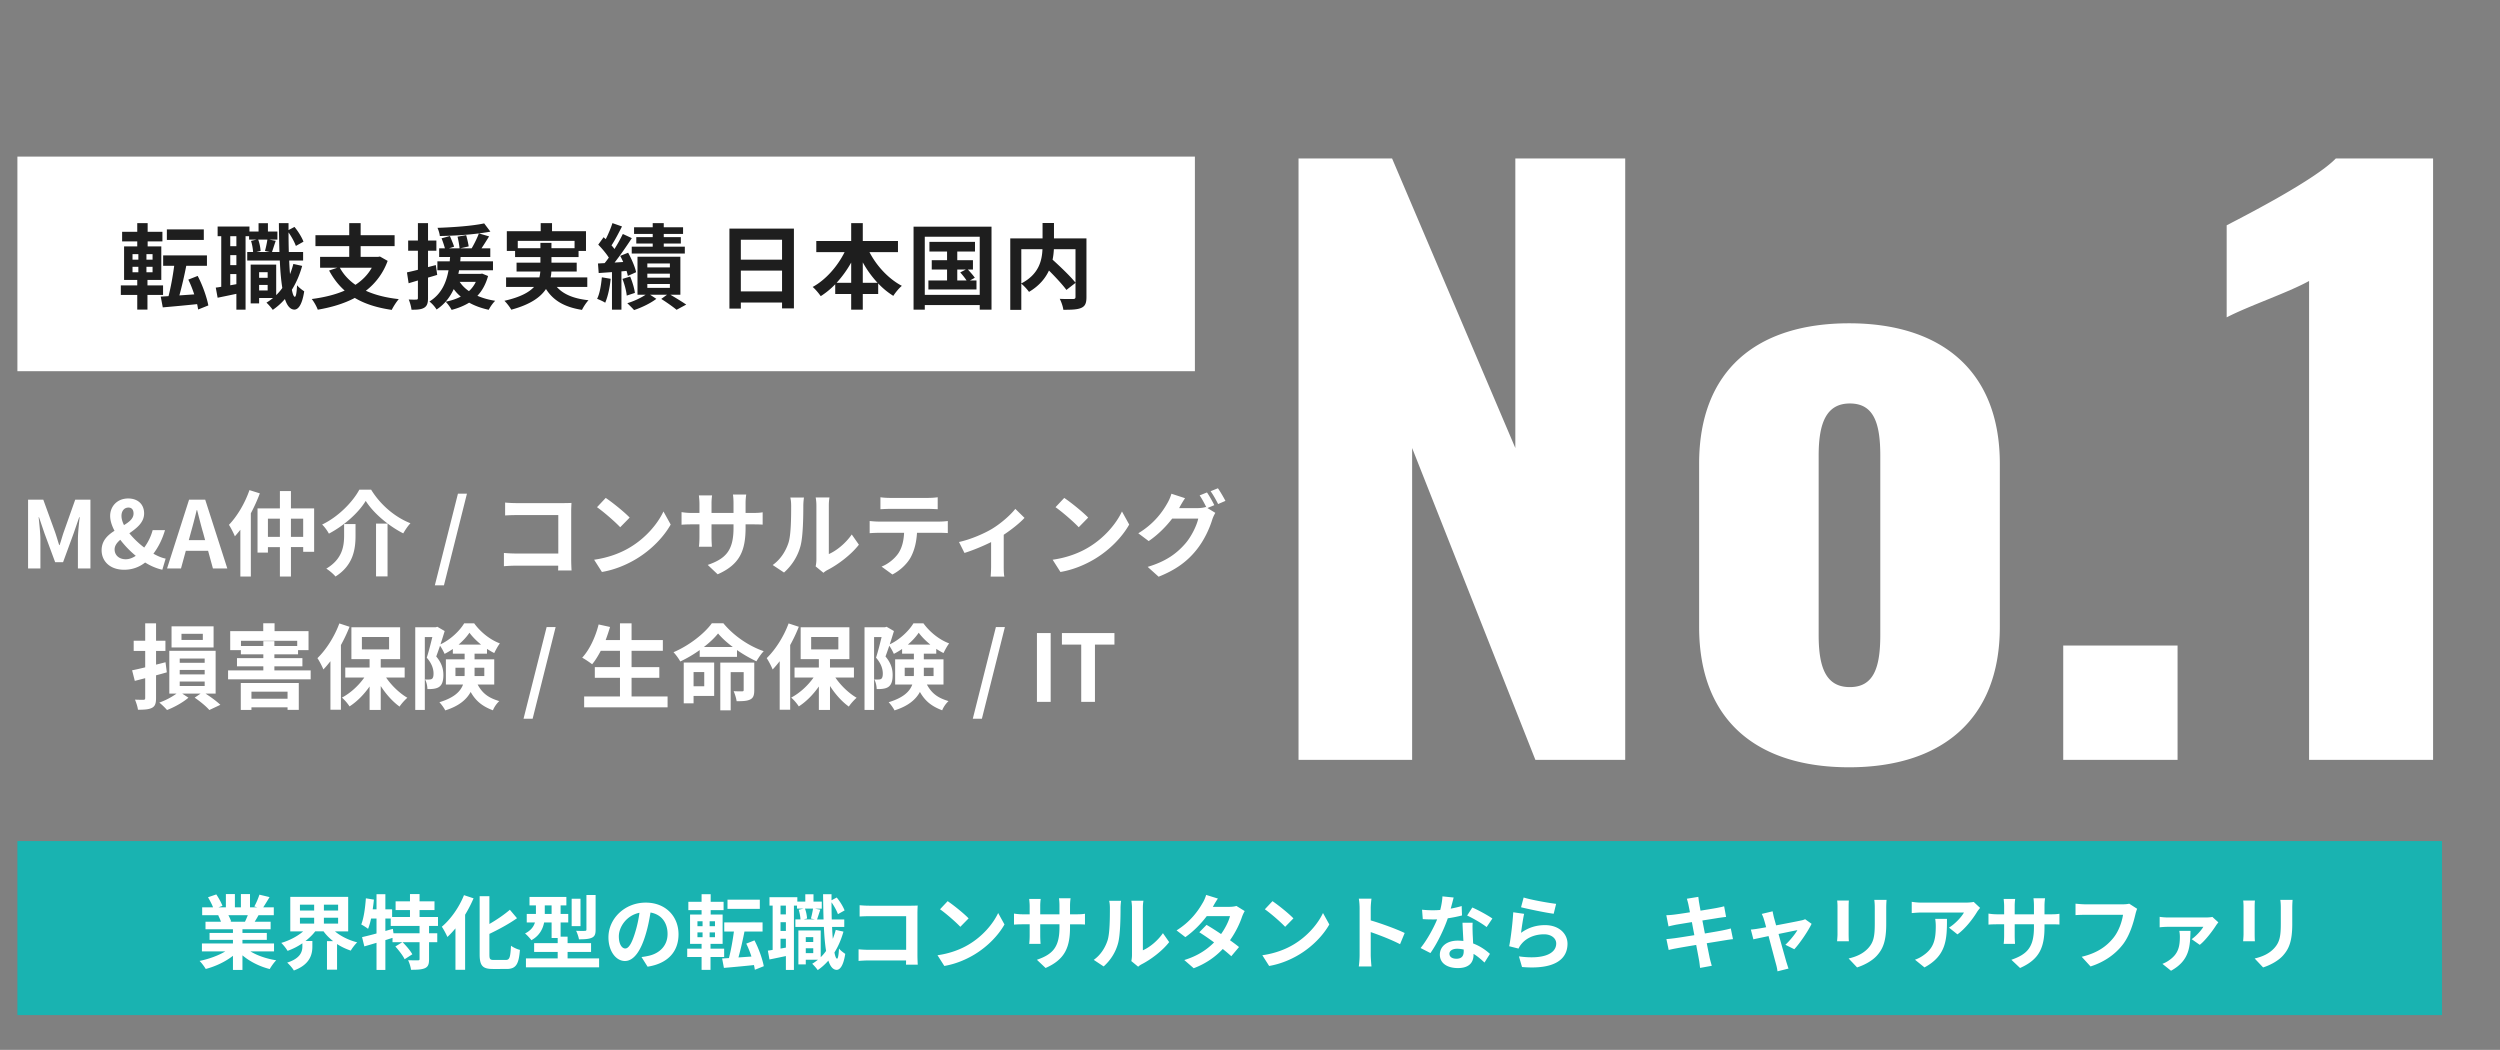
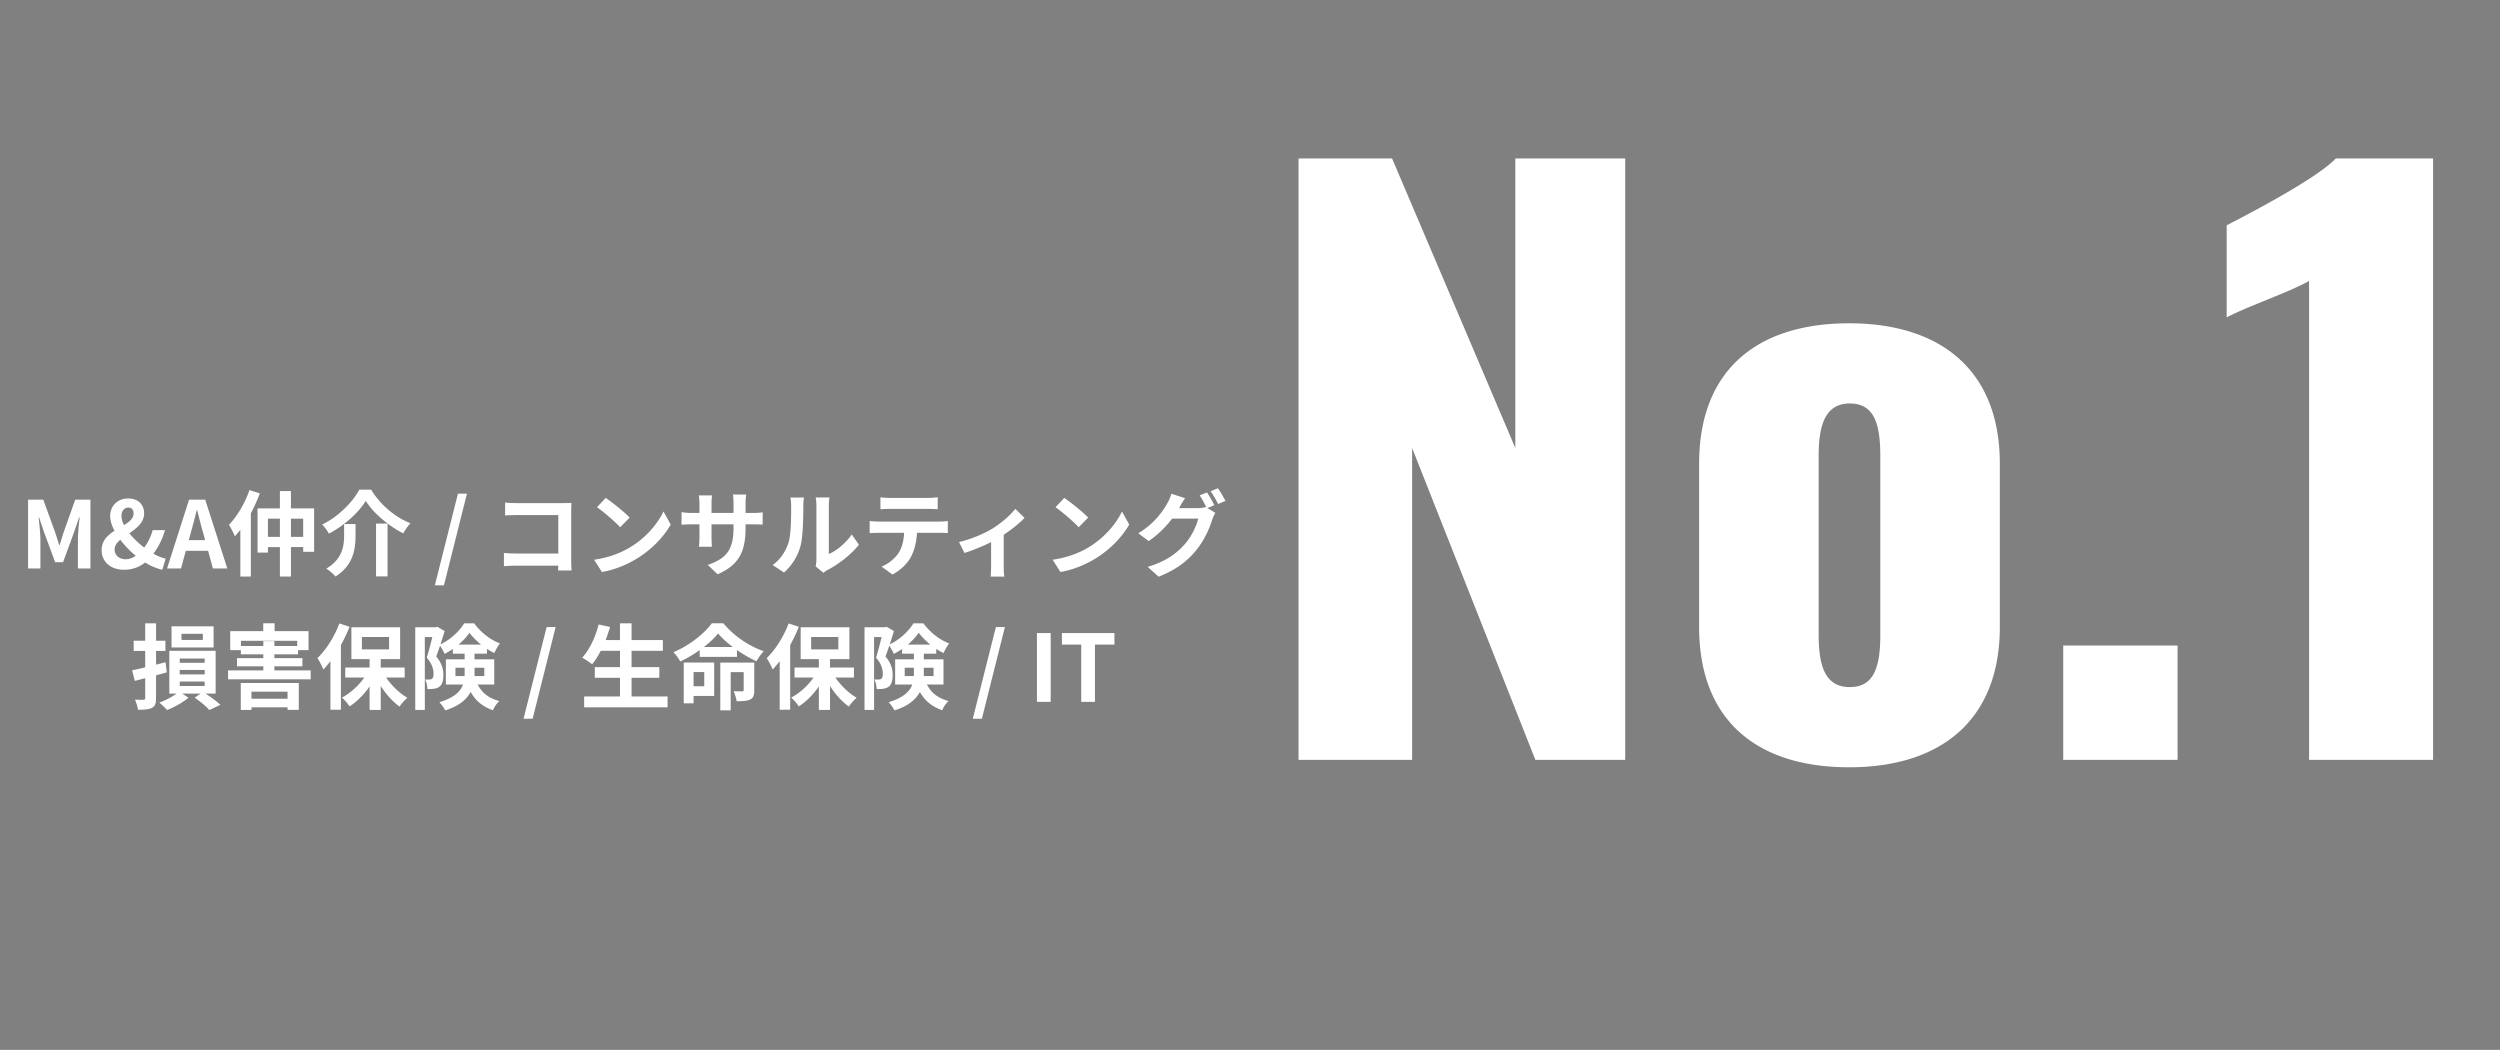
<svg xmlns="http://www.w3.org/2000/svg" width="431" height="181" viewBox="0 0 431 181" fill="none">
  <rect x="0" y="0" width="431" height="181" fill="#808080" stroke="none" />
  <path d="M398.087 131V48.44c-3.712 2.048-10.24 4.224-14.208 6.272V38.84c3.712-1.92 15.36-7.936 18.816-11.52h16.768V131h-21.376zm-42.386 0v-19.712h19.712V131h-19.712zm-36.915 1.28c-15.872 0-25.856-8.064-25.856-24.192v-28.16c0-16.128 9.984-24.192 25.856-24.192 15.744 0 25.984 8.064 25.984 24.192v28.16c0 16.128-10.24 24.192-25.984 24.192zm.128-13.824c4.096 0 5.248-3.328 5.248-8.96V78.52c0-5.632-1.152-8.96-5.248-8.96s-5.376 3.456-5.376 8.96v30.976c0 5.632 1.28 8.96 5.376 8.96zM223.867 131V27.32h16.128l21.248 49.92V27.32h18.944V131h-15.488l-21.248-53.76V131h-19.584zm-37.465-10v-9.872h-3.328v-1.984h9.056v1.984h-3.36V121h-2.368zm-7.634 0v-11.856h2.369V121h-2.369zm-11.06 2.912l3.984-15.808h1.552l-3.968 15.808h-1.568zm-11.737-7.36h1.568c.016-.144.016-.288.016-.432v-1.008h-1.584v1.44zm4.976-1.44h-1.68v1.44h1.68v-1.44zm-4.432-3.984h3.872c-.784-.64-1.504-1.36-2-2.048-.448.672-1.104 1.392-1.872 2.048zm6.144 6.88h-2.864c.944 1.76 2.144 2.368 3.728 2.864-.432.4-.88 1.024-1.088 1.584-1.6-.608-2.864-1.424-3.84-3.168-.688 1.28-1.984 2.432-4.384 3.184-.176-.384-.704-1.104-1.008-1.408 2.576-.784 3.648-1.872 4.08-3.056h-2.96v-4.336h3.232v-.976h-2.032v-.816c-.464.32-.944.608-1.424.848a8.86 8.86 0 0 0-.784-1.408 57.985 57.985 0 0 1-.656 1.856c1.024 1.216 1.232 2.272 1.232 3.2 0 1.008-.208 1.68-.736 2.048-.256.176-.576.272-.928.32a5.789 5.789 0 0 1-1.088.048c0-.464-.144-1.2-.416-1.664.304.032.544.032.736.016.176 0 .352-.032.464-.112.192-.144.272-.448.272-.912 0-.72-.24-1.68-1.168-2.736.336-1.024.688-2.448.96-3.552h-1.296v12.56h-1.648v-14.256h3.536l.272-.08 1.264.736a88.016 88.016 0 0 1-.72 2.288c1.696-.784 3.296-2.304 4.08-3.616h1.728c1.104 1.52 2.768 2.848 4.432 3.456-.352.448-.72 1.152-.976 1.664-.4-.192-.832-.448-1.248-.72v.832h-2.144v.976h3.392v4.336zm-26.704-10.528l1.76.576a26.753 26.753 0 0 1-1.488 3.152v11.152h-1.808v-8.368c-.4.512-.8.992-1.216 1.424-.176-.464-.704-1.488-1.024-1.952 1.488-1.44 2.944-3.712 3.776-5.984zm3.888 2.336v2.144h4.688v-2.144h-4.688zm7.376 6.992h-3.2c.944 1.392 2.32 2.704 3.664 3.488-.432.368-1.04 1.04-1.344 1.52-1.168-.832-2.336-2.128-3.248-3.552v4.128h-1.92v-4.048c-.976 1.408-2.192 2.624-3.456 3.44a7.857 7.857 0 0 0-1.312-1.52c1.44-.752 2.864-2.048 3.856-3.456h-3.28v-1.728h4.192v-1.44h-3.136v-5.504h8.4v5.504h-3.344v1.44h4.128v1.728zm-25.808-.944h-1.84v2.448h1.84v-2.448zm1.712-1.648v5.76h-3.552v1.28h-1.696v-7.04h5.248zm6.912.016V119c0 .816-.144 1.312-.688 1.584-.56.288-1.328.304-2.352.304-.064-.512-.304-1.248-.512-1.728.608.032 1.28.032 1.456.032.208-.016.272-.064.272-.24v-3.072h-2.24v6.576h-1.792v-8.224h5.856zm-8.688-2.688h4.992c-1.008-.752-1.904-1.568-2.544-2.336-.608.768-1.456 1.568-2.448 2.336zm1.376-4.096h1.984c1.792 2.176 4.4 3.936 6.96 4.816-.48.496-.928 1.184-1.264 1.744a23.987 23.987 0 0 1-3.344-1.936v1.168h-6.432v-1.168a21.825 21.825 0 0 1-3.344 1.968 8.854 8.854 0 0 0-1.168-1.6c2.72-1.152 5.36-3.248 6.608-4.992zm-13.84 12.624h6.208v1.872h-14.384v-1.872h6.176v-3.216h-4.336v-1.84h4.336V112.2h-3.312c-.464.88-.96 1.696-1.488 2.32-.384-.304-1.232-.88-1.712-1.136 1.248-1.344 2.288-3.552 2.832-5.728l1.968.432c-.224.768-.48 1.52-.752 2.256h2.464v-2.88h2v2.88h5.392v1.856h-5.392v2.816h4.784v1.84h-4.784v3.216zm-18.628 3.84l3.984-15.808h1.552l-3.968 15.808h-1.568zm-11.737-7.36h1.568c.016-.144.016-.288.016-.432v-1.008h-1.584v1.44zm4.976-1.44h-1.68v1.44h1.68v-1.44zm-4.432-3.984h3.872c-.784-.64-1.504-1.36-2-2.048-.448.672-1.104 1.392-1.872 2.048zm6.144 6.88h-2.864c.944 1.76 2.144 2.368 3.728 2.864-.432.4-.88 1.024-1.088 1.584-1.6-.608-2.864-1.424-3.84-3.168-.688 1.28-1.984 2.432-4.384 3.184-.176-.384-.704-1.104-1.008-1.408 2.576-.784 3.648-1.872 4.08-3.056h-2.96v-4.336h3.232v-.976H78.07v-.816c-.464.32-.944.608-1.424.848a8.86 8.86 0 0 0-.784-1.408 57.985 57.985 0 0 1-.656 1.856c1.024 1.216 1.232 2.272 1.232 3.2 0 1.008-.208 1.68-.736 2.048-.256.176-.576.272-.928.32-.304.048-.688.064-1.088.048 0-.464-.144-1.2-.416-1.664.304.032.544.032.736.016.176 0 .352-.032.464-.112.192-.144.272-.448.272-.912 0-.72-.24-1.68-1.168-2.736.336-1.024.688-2.448.96-3.552h-1.296v12.56H71.59v-14.256h3.536l.272-.08 1.264.736a88.016 88.016 0 0 1-.72 2.288c1.696-.784 3.296-2.304 4.08-3.616h1.728c1.104 1.52 2.768 2.848 4.432 3.456-.352.448-.72 1.152-.976 1.664-.4-.192-.832-.448-1.248-.72v.832h-2.144v.976h3.392v4.336zM58.502 107.48l1.76.576a26.753 26.753 0 0 1-1.488 3.152v11.152h-1.808v-8.368c-.4.512-.8.992-1.216 1.424-.176-.464-.704-1.488-1.024-1.952 1.488-1.44 2.944-3.712 3.776-5.984zm3.888 2.336v2.144h4.688v-2.144H62.39zm7.376 6.992h-3.2c.944 1.392 2.32 2.704 3.664 3.488-.432.368-1.04 1.04-1.344 1.52-1.168-.832-2.336-2.128-3.248-3.552v4.128h-1.92v-4.048c-.976 1.408-2.192 2.624-3.456 3.44a7.857 7.857 0 0 0-1.312-1.52c1.44-.752 2.864-2.048 3.856-3.456h-3.28v-1.728h4.192v-1.44h-3.136v-5.504h8.4v5.504h-3.344v1.44h4.128v1.728zm-20.192 2.432H43.35v1.216h6.224v-1.216zm-8.064 3.152v-4.64h10v4.624h-1.936v-.432H43.35v.448h-1.84zm.032-11.024h3.856v-.832h1.904v.832h3.936v-.896h-9.696v.896zm5.76 4.208h6.256v1.536h-14.24v-1.536h6.08v-.704h-4.544v-1.408h4.544v-.656h-3.872v-.72h-1.84v-3.28h5.696v-1.36h1.952v1.36h5.856v3.28h-1.808v.72h-4.08v.656h4.832v1.408h-4.832v.704zm-12.336-5.248v-1.056h-3.68v1.056h3.68zm1.856-2.352v3.648h-7.248v-3.648h7.248zm-8.288 6.192l.224 1.744c-.608.176-1.232.352-1.856.512v3.904c0 .944-.16 1.408-.688 1.696-.544.288-1.312.336-2.432.336-.048-.48-.304-1.248-.512-1.744.608.032 1.264.032 1.472.032.208-.016.288-.08.288-.304v-3.424l-1.792.464-.464-1.824c.64-.128 1.424-.304 2.256-.512v-2.832h-1.984v-1.76h1.984v-2.992h1.872v2.992h1.616v1.76h-1.616v2.368a60.986 60.986 0 0 0 1.632-.416zm2.448 3.328v.768h4.304v-.768h-4.304zm0-2v.768h4.304v-.768h-4.304zm0-1.968v.736h4.304v-.736h-4.304zm6.192 6.048H35.43c.976.624 1.984 1.376 2.56 1.936l-1.904.896c-.528-.624-1.6-1.504-2.528-2.128l1.024-.704h-3.168l1.072.704c-.912.8-2.464 1.664-3.696 2.128-.304-.368-.88-.928-1.328-1.28a12.18 12.18 0 0 0 2.976-1.552H29.19V112.2h7.984v7.376zm170.907-34.68c.4.576.976 1.6 1.264 2.192l-1.184.496 1.36.832c-.176.304-.4.752-.528 1.152-.432 1.424-1.344 3.552-2.8 5.328-1.52 1.872-3.44 3.328-6.448 4.528l-1.888-1.696c3.264-.976 5.04-2.368 6.448-3.968 1.088-1.232 2.016-3.168 2.272-4.352h-4.496c-1.072 1.392-2.464 2.8-4.048 3.872l-1.792-1.344c2.8-1.696 4.208-3.776 4.992-5.152a7.24 7.24 0 0 0 .72-1.664l2.352.768c-.384.56-.8 1.28-.976 1.632-.016.032-.032.048-.048.08h3.2c.496 0 1.04-.08 1.392-.192l.112.064c-.32-.64-.768-1.488-1.168-2.064l1.264-.512zm1.888-.72c.416.592 1.008 1.616 1.296 2.176l-1.264.544c-.336-.672-.848-1.6-1.296-2.208l1.264-.512zm-26.496 1.664c1.12.752 3.2 2.416 4.128 3.392l-1.632 1.664c-.832-.896-2.832-2.64-4-3.456l1.504-1.6zm-2 10.656c2.496-.352 4.576-1.168 6.128-2.096 2.736-1.616 4.816-4.064 5.824-6.224l1.248 2.256c-1.216 2.16-3.344 4.368-5.92 5.92-1.616.976-3.68 1.872-5.936 2.256l-1.344-2.112zm-16.144-3.056c2.08-.448 4.464-1.52 5.728-2.288 1.552-.944 3.168-2.384 3.984-3.424l1.584 1.552c-.752.832-2.16 1.968-3.584 2.912v5.488c0 .56.016 1.408.112 1.728h-2.368c.032-.32.08-1.168.08-1.728v-4.224c-1.408.704-3.2 1.44-4.592 1.872l-.944-1.888zm-13.543-7.712c.528.08 1.184.112 1.712.112h6.432c.544 0 1.184-.032 1.728-.112v2.064a30.606 30.606 0 0 0-1.728-.064h-6.416c-.56 0-1.232.032-1.728.064v-2.064zm-1.856 4.096c.48.048 1.04.096 1.536.096h10.48a12.1 12.1 0 0 0 1.456-.096v2.08a21.07 21.07 0 0 0-1.456-.048h-3.856c-.096 1.648-.448 2.992-1.024 4.112-.56 1.104-1.792 2.352-3.216 3.072l-1.872-1.36c1.136-.432 2.256-1.36 2.896-2.288.656-.992.928-2.192.992-3.536h-4.4c-.48 0-1.088.032-1.536.064v-2.096zm-9.312 7.824c.064-.304.128-.752.128-1.184v-9.328c0-.72-.112-1.328-.128-1.376h2.384a8.125 8.125 0 0 0-.112 1.392v8.368c1.296-.56 2.88-1.824 3.952-3.376l1.232 1.76c-1.328 1.728-3.632 3.456-5.424 4.368a3.419 3.419 0 0 0-.688.48l-1.344-1.104zm-7.408-.24c1.408-.992 2.272-2.464 2.72-3.824.448-1.376.464-4.4.464-6.336 0-.64-.048-1.072-.144-1.472h2.352c-.016.08-.112.784-.112 1.456 0 1.888-.048 5.264-.48 6.88-.48 1.808-1.488 3.376-2.848 4.592l-1.952-1.296zm-4.672-6.48c0 3.968-.96 6.384-4.816 8.08l-1.712-1.616c3.088-1.072 4.448-2.448 4.448-6.384V90.4h-3.792v2.176c0 .704.048 1.36.064 1.68h-2.24c.048-.32.096-.96.096-1.68V90.4h-1.36c-.8 0-1.376.032-1.728.064v-2.176c.272.048.928.144 1.728.144h1.36v-1.584c0-.464-.048-.96-.096-1.44h2.272a9.779 9.779 0 0 0-.096 1.44v1.584h3.792v-1.68c0-.64-.048-1.168-.096-1.488h2.288c-.048.32-.112.848-.112 1.488v1.68h1.184c.848 0 1.328-.032 1.76-.112v2.128c-.352-.032-.912-.048-1.76-.048h-1.184v.528zm-24.112-5.088c1.12.752 3.2 2.416 4.128 3.392l-1.632 1.664c-.832-.896-2.832-2.64-4-3.456l1.504-1.6zm-2 10.656c2.496-.352 4.576-1.168 6.128-2.096 2.736-1.616 4.816-4.064 5.824-6.224l1.248 2.256c-1.216 2.16-3.344 4.368-5.92 5.92-1.616.976-3.68 1.872-5.936 2.256l-1.344-2.112zM87.082 86.64c.592.064 1.424.096 1.968.096h8.064c.464 0 1.136-.016 1.408-.032-.016.368-.048 1.008-.048 1.472v8.288c0 .56.032 1.408.064 1.888h-2.32c.016-.256.016-.528.016-.832h-7.296c-.624 0-1.536.048-2.064.096v-2.288c.56.048 1.28.096 2 .096h7.376V88.8h-7.184c-.672 0-1.536.032-1.984.064V86.64zm-12.116 14.272l3.984-15.808h1.552l-3.968 15.808h-1.568zm-11.913-14.56c-1.232 2.032-3.68 4.24-6.352 5.648-.24-.464-.752-1.184-1.168-1.568 2.816-1.344 5.296-3.92 6.416-6.016h2.032c1.648 2.688 4.192 4.784 6.784 5.792-.48.496-.896 1.152-1.248 1.744-2.544-1.296-5.168-3.52-6.464-5.6zm1.776 3.92h1.984v9.104H64.83v-9.104zm-5.504.08h1.968v1.984c0 2.256-.336 5.088-3.456 7.056-.32-.416-1.088-1.056-1.584-1.36 2.8-1.664 3.072-3.92 3.072-5.744v-1.936zm-16.32-5.856l1.792.56a29.886 29.886 0 0 1-1.552 3.44v10.896h-1.808v-8.064c-.32.416-.64.784-.944 1.136-.176-.464-.704-1.504-1.024-1.984 1.392-1.44 2.752-3.696 3.536-5.984zm7.152 8.064h2.112v-3.136h-2.112v3.136zm-3.968 0h2.064v-3.136H46.19v3.136zm3.968-4.912h4v7.488H52.27v-.816h-2.112v5.072h-1.904V94.32H46.19v.944h-1.792v-7.616h3.856v-2.992h1.904v2.992zM32.9 91.824l-.353 1.296h2.816l-.352-1.296c-.368-1.232-.688-2.592-1.024-3.872h-.08a85.28 85.28 0 0 1-1.008 3.872zM28.802 98l3.792-11.856h2.784L39.187 98h-2.48l-.832-3.04h-3.84L31.203 98h-2.4zm-7.859-9.056c0 .496.16 1.024.432 1.584.928-.56 1.648-1.136 1.648-2 0-.592-.272-1.024-.88-1.024-.704 0-1.2.56-1.2 1.44zm.448 9.28c-2.48 0-3.872-1.52-3.872-3.36 0-1.648 1.04-2.608 2.224-3.36-.48-.896-.752-1.776-.752-2.56 0-1.648 1.216-3.008 3.104-3.008 1.696 0 2.752 1.024 2.752 2.576 0 1.568-1.28 2.544-2.544 3.424.704.88 1.616 1.744 2.56 2.464a8.93 8.93 0 0 0 1.456-3.008h2.128c-.432 1.472-1.072 2.832-2 4.064.768.432 1.488.736 2.112.848l-.576 1.92c-.944-.208-1.968-.624-2.96-1.248a5.73 5.73 0 0 1-3.632 1.248zm-1.632-3.504c0 1.008.784 1.696 1.92 1.696.592 0 1.168-.224 1.728-.592a16.76 16.76 0 0 1-2.672-2.768c-.576.496-.976 1.024-.976 1.664zM4.839 98V86.144h2.624l2.016 5.552c.256.736.48 1.52.72 2.272h.08c.256-.752.464-1.536.72-2.272l1.968-5.552h2.624V98h-2.16v-4.944c0-1.12.176-2.768.304-3.888h-.08l-.96 2.784-1.824 4.976H9.51l-1.84-4.976-.944-2.784h-.064c.112 1.12.304 2.768.304 3.888V98H4.839z" fill="#fff" />
-   <path fill="#19B3B1" d="M3 145h418v30H3z" />
-   <path d="M395.242 155.136c-.028.392-.056.84-.056 1.4v2.772c0 3.01-.588 4.312-1.624 5.46-.924 1.008-2.38 1.694-3.402 2.016l-1.456-1.54c1.386-.322 2.52-.854 3.36-1.764.966-1.05 1.148-2.1 1.148-4.284v-2.66c0-.56-.028-1.008-.084-1.4h2.114zm-6.496.112c-.028.322-.042.63-.042 1.078v4.732c0 .35.014.896.042 1.218h-2.03c.014-.266.07-.812.07-1.232v-4.718a9.94 9.94 0 0 0-.056-1.078h2.016zm-6.3 3.766c-.126.154-.336.42-.42.56-.49.784-1.792 2.548-2.786 3.318l-1.4-.98c.798-.546 1.68-1.54 2.016-2.128h-6.076c-.462 0-.938.028-1.456.084v-1.806c.434.07.994.112 1.456.112h6.496c.308 0 .91-.028 1.134-.098l1.036.938zm-4.802 1.47c-.084 2.618-.084 5.068-3.36 6.874l-1.484-1.19c.364-.14.714-.308 1.134-.602 1.582-1.078 1.876-2.324 1.876-4.088 0-.336-.042-.7-.098-.994h1.932zm-9.198-3.808c-.126.28-.238.686-.308.98-.322 1.372-.938 3.542-2.1 5.096-1.274 1.68-3.136 3.066-5.628 3.864l-1.526-1.666c2.772-.658 4.354-1.876 5.488-3.29.924-1.162 1.456-2.758 1.638-3.948h-6.524c-.63 0-1.302.028-1.666.056v-1.974c.42.042 1.218.112 1.68.112h6.468c.28 0 .728-.014 1.106-.112l1.372.882zm-15.974 3.136c0 3.472-.84 5.586-4.214 7.07l-1.498-1.414c2.702-.938 3.892-2.142 3.892-5.586v-.532h-3.318v1.904c0 .616.042 1.19.056 1.47h-1.96c.042-.28.084-.84.084-1.47v-1.904h-1.19c-.7 0-1.204.028-1.512.056v-1.904c.238.042.812.126 1.512.126h1.19v-1.386c0-.406-.042-.84-.084-1.26h1.988a8.556 8.556 0 0 0-.084 1.26v1.386h3.318v-1.47c0-.56-.042-1.022-.084-1.302h2.002a8.82 8.82 0 0 0-.098 1.302v1.47h1.036c.742 0 1.162-.028 1.54-.098v1.862c-.308-.028-.798-.042-1.54-.042h-1.036v.462zm-11.102-3.29c-.154.182-.42.518-.546.728-.658 1.092-1.988 2.856-3.36 3.836l-1.456-1.162c1.12-.686 2.212-1.918 2.576-2.604h-7.294c-.588 0-1.05.042-1.708.098v-1.946c.532.084 1.12.14 1.708.14h7.546c.392 0 1.162-.042 1.428-.126l1.106 1.036zm-5.712 1.89c0 3.472-.07 6.328-3.878 8.372l-1.638-1.33a5.532 5.532 0 0 0 1.47-.77c1.778-1.232 2.114-2.716 2.114-5.012 0-.434-.028-.812-.098-1.26h2.03zm-10.416-3.276c-.028.392-.056.84-.056 1.4v2.772c0 3.01-.588 4.312-1.624 5.46-.924 1.008-2.38 1.694-3.402 2.016l-1.456-1.54c1.386-.322 2.52-.854 3.36-1.764.966-1.05 1.148-2.1 1.148-4.284v-2.66c0-.56-.028-1.008-.084-1.4h2.114zm-6.496.112c-.028.322-.042.63-.042 1.078v4.732c0 .35.014.896.042 1.218h-2.03c.014-.266.07-.812.07-1.232v-4.718a9.94 9.94 0 0 0-.056-1.078h2.016zM305.6 157.11c.056.322.14.7.224 1.064.098.336.224.812.378 1.358 1.778-.336 3.738-.714 4.284-.84.252-.042.518-.126.714-.224l1.12.798c-.588 1.232-2.002 3.332-2.982 4.382l-1.54-.77c.714-.644 1.694-1.834 2.072-2.52-.336.056-1.736.35-3.248.658a596.394 596.394 0 0 0 1.344 4.816c.084.238.266.868.378 1.148l-1.904.476a8.024 8.024 0 0 0-.252-1.232c-.21-.756-.784-2.94-1.288-4.844-1.176.252-2.198.462-2.618.56l-.434-1.68c.448-.042.826-.084 1.288-.168.196-.028.7-.112 1.344-.238-.14-.546-.266-.994-.364-1.302a4.903 4.903 0 0 0-.392-.994l1.876-.448zm-14.504-1.106c-.084-.406-.182-.728-.28-1.064l1.974-.322c.042.28.084.756.154 1.092.028.196.112.658.224 1.288 1.19-.196 2.254-.364 2.758-.462.448-.084.98-.196 1.316-.294l.336 1.834c-.308.028-.868.112-1.288.168-.574.098-1.638.266-2.8.448.14.7.28 1.47.434 2.24 1.26-.21 2.408-.406 3.038-.532.546-.112 1.064-.224 1.428-.336l.378 1.848c-.378.028-.952.126-1.484.21-.672.112-1.806.294-3.038.49.224 1.148.42 2.086.504 2.52.098.42.238.924.364 1.372l-2.016.364c-.07-.518-.112-1.008-.196-1.414-.07-.406-.252-1.372-.476-2.548-1.428.238-2.744.462-3.346.574a22.15 22.15 0 0 0-1.4.294l-.392-1.876c.378-.014 1.008-.098 1.456-.154.644-.084 1.946-.294 3.36-.518-.14-.756-.294-1.54-.42-2.254-1.232.196-2.31.378-2.744.448-.448.098-.812.168-1.288.294l-.378-1.932c.448-.014.868-.042 1.302-.098.49-.056 1.568-.21 2.772-.406-.112-.588-.21-1.05-.252-1.274zm-28.42-1.274c1.33.42 4.382.952 5.6 1.092l-.42 1.708c-1.414-.182-4.536-.84-5.628-1.12l.448-1.68zm.084 2.814c-.182.77-.434 2.478-.532 3.276 1.274-.924 2.66-1.33 4.13-1.33 2.45 0 3.878 1.512 3.878 3.206 0 2.548-2.016 4.508-7.84 4.018l-.532-1.834c4.2.574 6.426-.448 6.426-2.226 0-.91-.868-1.582-2.086-1.582-1.582 0-3.01.588-3.892 1.652a3.392 3.392 0 0 0-.518.812l-1.61-.406c.28-1.372.602-4.116.7-5.852l1.876.266zm-12.152-2.814a78.243 78.243 0 0 1-.504 1.918c.686-.126 1.344-.28 1.89-.448l.056 1.624c-.644.168-1.512.35-2.45.49-.672 1.96-1.862 4.41-2.996 5.992l-1.694-.868c1.106-1.372 2.24-3.43 2.856-4.942-.252.014-.49.014-.728.014-.574 0-1.148-.014-1.75-.056l-.126-1.624c.602.07 1.344.098 1.862.098.42 0 .84-.014 1.274-.056.196-.77.35-1.61.378-2.338l1.932.196zm-.728 9.688c0 .518.434.868 1.204.868.966 0 1.26-.532 1.26-1.302v-.28a5.03 5.03 0 0 0-1.134-.14c-.812 0-1.33.364-1.33.854zm4.004-5.334c-.042.588-.014 1.176 0 1.792.014.406.056 1.078.084 1.778 1.204.448 2.184 1.148 2.898 1.792l-.938 1.498c-.49-.448-1.12-1.036-1.89-1.498v.14c0 1.302-.714 2.31-2.702 2.31-1.736 0-3.108-.77-3.108-2.31 0-1.372 1.148-2.422 3.094-2.422.336 0 .644.028.966.056-.056-1.036-.126-2.282-.154-3.136h1.75zm2.408.742c-.812-.644-2.408-1.554-3.36-1.988l.896-1.386c1.008.434 2.744 1.386 3.458 1.904l-.994 1.47zm-21.896 4.83v-8.05c0-.49-.042-1.19-.14-1.68h2.184c-.056.49-.126 1.106-.126 1.68v2.072c1.876.546 4.564 1.54 5.852 2.17l-.798 1.932c-1.442-.756-3.542-1.568-5.054-2.086v3.962c0 .406.07 1.386.126 1.96h-2.184c.084-.56.14-1.4.14-1.96zm-15.022-9.296c.98.658 2.8 2.114 3.612 2.968l-1.428 1.456c-.728-.784-2.478-2.31-3.5-3.024l1.316-1.4zm-1.75 9.324c2.184-.308 4.004-1.022 5.362-1.834 2.394-1.414 4.214-3.556 5.096-5.446l1.092 1.974c-1.064 1.89-2.926 3.822-5.18 5.18-1.414.854-3.22 1.638-5.194 1.974l-1.176-1.848zm-7.658-9.772c-.35.49-.7 1.12-.868 1.428h2.842c.434 0 .91-.056 1.218-.154l1.428.882a6.586 6.586 0 0 0-.462.994c-.378 1.134-1.078 2.632-2.072 4.032.602.434 1.148.84 1.554 1.176l-1.33 1.582a29.76 29.76 0 0 0-1.47-1.246c-1.232 1.302-2.828 2.492-5.012 3.318l-1.624-1.414c2.422-.742 3.976-1.876 5.138-3.038a43.029 43.029 0 0 0-2.548-1.75l1.246-1.274c.742.42 1.624.994 2.506 1.582.728-1.008 1.33-2.226 1.54-3.094h-4.004c-.98 1.302-2.282 2.646-3.696 3.626l-1.512-1.162c2.45-1.526 3.752-3.444 4.452-4.662.224-.336.518-.98.644-1.456l2.03.63zm-14.924 10.78c.056-.266.112-.658.112-1.036v-8.162c0-.63-.098-1.162-.112-1.204h2.086a7.109 7.109 0 0 0-.098 1.218v7.322c1.134-.49 2.52-1.596 3.458-2.954l1.078 1.54c-1.162 1.512-3.178 3.024-4.746 3.822a2.991 2.991 0 0 0-.602.42l-1.176-.966zm-6.482-.21c1.232-.868 1.988-2.156 2.38-3.346.392-1.204.406-3.85.406-5.544 0-.56-.042-.938-.126-1.288h2.058c-.014.07-.098.686-.098 1.274 0 1.652-.042 4.606-.42 6.02-.42 1.582-1.302 2.954-2.492 4.018l-1.708-1.134zm-4.088-5.67c0 3.472-.84 5.586-4.214 7.07l-1.498-1.414c2.702-.938 3.892-2.142 3.892-5.586v-.532h-3.318v1.904c0 .616.042 1.19.056 1.47h-1.96c.042-.28.084-.84.084-1.47v-1.904h-1.19c-.7 0-1.204.028-1.512.056v-1.904c.238.042.812.126 1.512.126h1.19v-1.386c0-.406-.042-.84-.084-1.26h1.988a8.556 8.556 0 0 0-.084 1.26v1.386h3.318v-1.47c0-.56-.042-1.022-.084-1.302h2.002a8.82 8.82 0 0 0-.098 1.302v1.47h1.036c.742 0 1.162-.028 1.54-.098v1.862c-.308-.028-.798-.042-1.54-.042h-1.036v.462zm-21.098-4.452c.98.658 2.8 2.114 3.612 2.968l-1.428 1.456c-.728-.784-2.478-2.31-3.5-3.024l1.316-1.4zm-1.75 9.324c2.184-.308 4.004-1.022 5.362-1.834 2.394-1.414 4.214-3.556 5.096-5.446l1.092 1.974c-1.064 1.89-2.926 3.822-5.18 5.18-1.414.854-3.22 1.638-5.194 1.974l-1.176-1.848zm-13.426-8.624a18.39 18.39 0 0 0 1.722.084h7.056c.406 0 .994-.014 1.232-.028-.014.322-.042.882-.042 1.288v7.252c0 .49.028 1.232.056 1.652h-2.03c.014-.224.014-.462.014-.728h-6.384c-.546 0-1.344.042-1.806.084v-2.002c.49.042 1.12.084 1.75.084h6.454v-5.796h-6.286c-.588 0-1.344.028-1.736.056v-1.946zm-9.282 8.26h1.288v-.84h-1.288v.84zm1.288-2.758h-1.288v.84h1.288v-.84zm-.042-4.914h-1.386c.21.532.336 1.246.364 1.708l-.63.154h2.002l-.714-.154c.14-.49.294-1.204.364-1.708zm-4.676.994v-1.512h-.924v1.512h.924zm-.924 5.894l.924-.168v-1.526h-.924v1.694zm.924-3.038v-1.512h-.924v1.512h.924zm8.596-.182l1.33.294c-.378 1.344-.896 2.548-1.554 3.598.126.672.28 1.05.448 1.064.168 0 .28-.644.336-1.75.238.336.84.77 1.078.924-.35 2.268-1.008 2.758-1.484 2.758-.63-.014-1.092-.574-1.428-1.596a9.672 9.672 0 0 1-1.834 1.638c-.182-.28-.658-.826-.952-1.092.35-.21.686-.448.994-.7h-2.1v.812h-1.274v-5.852h3.85v4.606c.336-.322.644-.686.924-1.078-.182-1.134-.308-2.534-.378-4.144h-4.914v-1.288h.882a7.52 7.52 0 0 0-.308-1.666l.812-.196h-1.106v-.518h-.532v11.088h-1.386v-2.394c-.994.21-1.988.42-2.828.588l-.28-1.526c.252-.028.532-.07.826-.126v-7.63h-.546v-1.456h4.802v.756h1.372v-1.26h1.414v1.26h1.428v1.218h-1.204l.952.182c-.21.602-.406 1.232-.56 1.68h1.12c-.042-1.33-.07-2.8-.084-4.354h1.456v1.05l.896-.476c.574.686 1.12 1.596 1.358 2.226l-1.148.644c-.196-.56-.644-1.386-1.106-2.044 0 1.036.014 2.016.042 2.954h2.156v1.288h-2.1c.028.742.07 1.428.126 2.058.196-.49.364-1.008.504-1.54zm-13.09-5.208v1.582h-5.572v-1.582h5.572zm-10.752 5.642v.826h.882v-.826h-.882zm0-1.918v.84h.882v-.84h-.882zm3.024.84v-.84h-.924v.84h.924zm0 1.904v-.826h-.924v.826h.924zm1.582 3.416h-2.352v2.212h-1.54v-2.212h-2.478v-1.442h2.478v-.826h-1.988v-5.054h1.988v-.756h-2.282v-1.442h2.282v-1.316h1.568v1.316h2.226v1.442h-2.226v.756h2.058v5.054h-2.086v.826h2.352v1.442zm6.832 1.582l-1.54.616c-.042-.252-.084-.518-.154-.812-1.862.196-3.738.364-5.18.49l-.308-1.624 1.176-.07c.336-1.288.658-3.066.854-4.578h-1.666v-1.568h6.608v1.568h-3.122a61.026 61.026 0 0 1-1.036 4.466l2.24-.154c-.252-.77-.56-1.554-.896-2.226l1.414-.56c.742 1.4 1.372 3.206 1.61 4.452zm-14.7-5.502c0 2.954-1.806 5.04-5.334 5.586l-1.05-1.666c.532-.056.924-.14 1.302-.224 1.792-.42 3.192-1.708 3.192-3.752 0-1.932-1.05-3.374-2.94-3.696-.196 1.19-.434 2.478-.84 3.794-.84 2.828-2.044 4.564-3.57 4.564-1.554 0-2.842-1.708-2.842-4.074 0-3.234 2.8-5.992 6.426-5.992 3.472 0 5.656 2.408 5.656 5.46zm-10.29.35c0 1.414.56 2.1 1.106 2.1.588 0 1.134-.882 1.708-2.772.322-1.036.588-2.226.742-3.388-2.31.476-3.556 2.52-3.556 4.06zm-4.004-7.126v5.978c0 .77-.14 1.162-.672 1.4-.504.224-1.218.266-2.198.266-.07-.434-.294-1.064-.49-1.47.63.028 1.302.028 1.512.014.196-.014.266-.056.266-.238v-5.95h1.582zm-2.604.644v4.732h-1.526v-4.732h1.526zm-6.16 2.618h1.176v-1.47H93.92v1.47zm3.934 7.672h5.432v1.54H90.672v-1.54h5.474v-1.12h-4.06v-1.512h4.06v-.882h-1.05v-2.688h-1.288c-.224 1.148-.812 2.296-2.198 3.066-.21-.308-.798-.938-1.092-1.162 1.036-.532 1.498-1.204 1.708-1.904h-1.414v-1.47h1.582v-1.47h-1.106v-1.456h6.356v1.456h-.994v1.47h1.316v1.47H96.65v2.45h1.204v1.12h4.046v1.512h-4.046v1.12zM79.99 154.324l1.652.546a22.549 22.549 0 0 1-1.456 2.828v9.492H78.52v-7.14c-.448.546-.924 1.05-1.386 1.484-.182-.42-.658-1.344-.966-1.764 1.512-1.274 2.982-3.332 3.822-5.446zm5.152 11.172H87.2c.672 0 .784-.476.896-2.45.392.294 1.092.616 1.54.714-.196 2.408-.63 3.29-2.282 3.29H84.96c-1.764 0-2.268-.56-2.268-2.534v-10.01h1.68v4.788c1.316-.756 2.604-1.652 3.528-2.45l1.232 1.456c-1.386.98-3.122 1.918-4.76 2.702v3.528c0 .826.098.966.77.966zm-12.81-4.606v-1.26h-4.97v-1.274h-.924v2.142l1.288-.364.112.756h4.494zm3.178-1.26h-1.54v1.26h1.414v1.54H73.97v2.926c0 .84-.14 1.288-.7 1.554-.574.252-1.358.28-2.408.28-.056-.476-.28-1.19-.504-1.652.7.028 1.456.028 1.68.028.238-.014.294-.056.294-.238v-2.898h-2.926c.616.616 1.344 1.47 1.68 2.086l-1.33.854c-.28-.602-.994-1.526-1.596-2.198l1.204-.742H67.67v-.742c-.406.126-.826.266-1.232.392v5.138h-1.526v-4.676c-.756.224-1.47.434-2.1.616l-.392-1.596a65.843 65.843 0 0 0 2.492-.63v-2.576h-.938c-.14.672-.322 1.274-.518 1.778-.252-.21-.854-.588-1.176-.756.448-1.12.672-2.856.798-4.508l1.386.224c-.056.56-.126 1.12-.21 1.68h.658v-2.618h1.526v2.618H67.6v1.316h3.08v-1.19h-2.478v-1.512h2.478v-1.246h1.652v1.246h2.576v1.512h-2.576v1.19h3.178v1.54zm-23.8-1.414v1.008h2.45v-1.008h-2.45zm0-2.254v1.008h2.45v-1.008h-2.45zm6.58 1.008v-1.008h-2.45v1.008h2.45zm0 2.254v-1.008h-2.45v1.008h2.45zm1.736 1.344h-2.282c1.008.84 2.394 1.526 3.836 1.89-.35.336-.854.98-1.106 1.428-.84-.28-1.638-.658-2.366-1.134v4.424h-1.736v-4.928h1.05c-.63-.504-1.19-1.05-1.638-1.68h-1.442c-.462.616-1.05 1.162-1.68 1.666h1.19v.966c0 1.33-.406 3.094-3.192 4.116-.224-.406-.784-1.036-1.148-1.358 2.338-.756 2.618-1.932 2.618-2.828v-.504c-.798.546-1.652.98-2.548 1.302a7.703 7.703 0 0 0-1.092-1.372c1.4-.406 2.786-1.134 3.78-1.988h-2.226v-5.95h9.982v5.95zm-17.304-2.786h-3.346c.196.364.378.784.476 1.078l-.238.042h2.618c.168-.336.336-.742.49-1.12zm4.522 6.244h-4.06c1.19.728 2.814 1.274 4.438 1.526-.378.364-.868 1.064-1.12 1.512-1.722-.434-3.416-1.274-4.704-2.366v2.52H40.16v-2.436c-1.302 1.022-3.024 1.834-4.69 2.268-.238-.406-.714-1.05-1.064-1.386 1.568-.322 3.22-.91 4.424-1.638h-4.018v-1.372h5.348v-.616h-4.032v-1.204h4.032v-.63h-4.732v-1.302h2.66a6.291 6.291 0 0 0-.476-1.092l.168-.028h-2.926v-1.358h1.876c-.196-.532-.56-1.204-.868-1.736l1.428-.49c.406.602.868 1.428 1.064 1.974l-.686.252h1.274v-2.282h1.554v2.282h1.036v-2.282H43.1v2.282h1.246l-.504-.154c.336-.574.686-1.414.882-2.03l1.75.42c-.392.644-.77 1.274-1.092 1.764h1.82v1.358H44.57c-.224.406-.448.784-.658 1.12h2.744v1.302h-4.858v.63h4.2v1.204h-4.2v.616h5.446v1.372zM3 27h203v37H3z" fill="#fff" />
-   <path d="M185.417 42.96h-3.728a12.126 12.126 0 0 1-.224 1.808c1.36 1.232 3.072 2.864 3.952 3.968V42.96zm-9.344 0v5.904c3.024-1.568 3.568-3.936 3.648-5.904h-3.648zm11.232-1.856v10.112c0 1.024-.208 1.552-.88 1.856-.656.304-1.68.336-3.104.336-.064-.544-.352-1.392-.624-1.888.944.048 2.016.032 2.32.032.304-.016.4-.096.4-.384v-2.4l-1.568 1.216c-.64-.88-1.84-2.176-3.008-3.344-.624 1.344-1.696 2.656-3.44 3.68-.272-.384-.864-1.056-1.328-1.408v4.512h-1.904v-12.32h5.568v-2.656h1.968v2.656h5.6zm-22.272 5.36v1.888h1.6c-.272-.432-.72-.976-1.088-1.392l.976-.496h-1.488zm2.192 1.888h1.12v1.552h-8.288v-1.552h3.216v-1.888h-2.64v-1.6h2.64V43.36h-3.04v-1.664h7.856v1.664h-3.056v1.504h2.704v1.6h-.88c.432.448.944 1.04 1.2 1.424l-.832.464zm-7.792 2.48h9.472V40.816h-9.472v10.016zm-1.936-11.76h13.44v14.32h-2.032v-.8h-9.472v.8h-1.936v-14.32zm-8.753 9.68h2.544a17.832 17.832 0 0 1-2.544-3.52v3.52zm-4.512 0h2.512v-3.488a18.644 18.644 0 0 1-2.512 3.488zm10.577-5.28h-4.913c1.248 2.4 3.296 4.608 5.584 5.808-.48.384-1.136 1.184-1.472 1.728a13.09 13.09 0 0 1-2.608-2.144v1.824h-2.656v2.704h-2v-2.704h-2.752v-1.68c-.768.8-1.616 1.488-2.496 2.048-.336-.48-.944-1.216-1.392-1.584 2.256-1.232 4.272-3.536 5.504-6h-4.88v-1.92h6.016v-3.088h2v3.088h6.065v1.92zM127.72 50.24h7.105v-3.584h-7.105v3.584zm7.105-8.912h-7.105v3.44h7.105v-3.44zm-9.072-1.92h11.119v13.76h-2.047V52.16h-7.105v1.04h-1.967V39.408zm-13.225 1.472v-.544h-3.216v-1.152h3.216v-.72h1.904v.72h3.328v1.152h-3.328v.544h2.944v1.104h-2.944v.544h3.632v1.184h-9.152v-1.184h3.616v-.544h-2.832V40.88h2.832zm-8.768 6.928l1.52.256c-.144 1.52-.496 3.104-.944 4.128-.32-.224-1.008-.528-1.392-.672.464-.944.688-2.368.816-3.712zm4.256-1.104l-.88.08v6.608h-1.632v-6.48l-2.288.16-.128-1.648 1.152-.064c.24-.288.48-.608.72-.944-.448-.72-1.184-1.584-1.824-2.24l.928-1.28c.112.112.24.224.368.336.448-.88.896-1.952 1.152-2.768l1.648.576c-.56 1.104-1.216 2.368-1.808 3.264.192.208.368.432.512.624a25.794 25.794 0 0 0 1.44-2.592l1.552.72c-.88 1.344-1.968 2.928-2.976 4.208l1.488-.096c-.16-.368-.336-.72-.512-1.056l1.36-.544c.592 1.072 1.2 2.464 1.376 3.36l-1.424.64a8.707 8.707 0 0 0-.224-.864zm-.704 1.376l1.328-.4c.384.896.72 2.048.816 2.816l-1.408.464c-.064-.784-.384-1.968-.736-2.88zm4.288.88v.672h3.888v-.672H111.6zm0-1.776v.688h3.888v-.688H111.6zm0-1.76v.672h3.888v-.672H111.6zm5.696 5.392h-1.712c.976.576 2.08 1.248 2.72 1.696l-1.664.896c-.592-.496-1.696-1.28-2.64-1.872l.992-.72h-2.912l1.072.704c-.976.752-2.56 1.52-3.84 1.936-.288-.336-.816-.848-1.168-1.184 1.088-.32 2.352-.912 3.152-1.456h-1.392v-6.56h7.392v6.56zm-28.033-8.032h3.904v-.912h1.904v.912h3.984V41.52h-9.792v1.264zm11.985 6.688h-5.249c1.136 1.28 2.928 2.016 5.457 2.288-.384.4-.88 1.152-1.12 1.664-3.04-.48-4.945-1.616-6.209-3.6-.944 1.424-2.72 2.688-5.983 3.568-.225-.416-.769-1.136-1.184-1.536 2.688-.608 4.224-1.44 5.104-2.384h-4.816v-1.648h5.743c.08-.336.129-.672.16-1.008h-4.096V45.28h4.112v-.96H88.8v-1.056h-1.424v-3.408h5.84v-1.392h1.953v1.392h5.856v3.408h-1.28v1.056h-4.672v.96h4.352v1.536h-4.369a5.432 5.432 0 0 1-.128 1.008h6.321v1.648zm-26.113-3.776l.24 1.696c-.528.16-1.055.32-1.584.464v3.52c0 .88-.16 1.36-.64 1.664-.48.304-1.167.368-2.207.352-.049-.464-.257-1.248-.48-1.76.576.032 1.12.032 1.311.016.192 0 .272-.064.272-.272v-3.024l-1.6.48-.288-1.872a49.338 49.338 0 0 0 1.888-.448v-3.28h-1.68v-1.76h1.68v-3.008h1.745v3.008h1.44v1.76h-1.44v2.816l1.343-.352zm6.896 2.896h-2.784c.4.608.928 1.136 1.6 1.6a5.13 5.13 0 0 0 1.184-1.6zm1.088-1.424l1.025.416c-.4 1.424-1.009 2.528-1.84 3.408.912.4 1.936.688 3.072.864-.4.368-.88 1.072-1.12 1.552-1.264-.272-2.4-.688-3.377-1.232-.88.544-1.92.96-3.023 1.248-.192-.4-.704-1.104-1.024-1.408.96-.192 1.84-.48 2.608-.88a6.68 6.68 0 0 1-1.216-1.296c-.624 1.344-1.537 2.592-2.96 3.52-.257-.448-.8-1.056-1.233-1.376 2.112-1.296 2.928-3.344 3.296-5.392h-1.92v-1.536h2.129c.016-.256.031-.512.064-.752h-1.888v-1.488h.992c-.128-.496-.368-1.2-.576-1.728l1.44-.4c.24.592.576 1.36.72 1.84l-.897.288h1.84a15.78 15.78 0 0 0-.352-2.016l1.489-.256c.175.624.368 1.44.431 1.936l-1.488.336h2c.448-.752.96-1.792 1.248-2.576-2.127.272-4.591.416-6.736.448-.031-.416-.223-1.024-.4-1.408 2.8-.096 6.08-.336 8.049-.768l1.072 1.424c-.608.112-1.264.208-1.984.304l1.76.512c-.432.704-.896 1.44-1.313 2.064h1.52v1.488h-5.12c-.016.256-.031.496-.063.752h5.648v1.536h-5.84c-.049.208-.08.416-.129.624h3.793l.303-.048zM64.096 46.16H58.59c.64 1.168 1.536 2.144 2.688 2.944 1.168-.768 2.128-1.728 2.816-2.944zm1.407-1.936l1.329.752a11.312 11.312 0 0 1-3.76 5.152c1.584.72 3.471 1.2 5.68 1.44-.4.448-.944 1.296-1.216 1.856-2.544-.368-4.657-1.04-6.369-2.064-1.872.992-4.047 1.632-6.384 2.032-.175-.512-.672-1.408-1.04-1.84 2.096-.272 4.032-.736 5.68-1.456-1.072-.944-1.952-2.096-2.688-3.456l1.409-.48h-2.96v-1.872h5.024v-1.856h-5.825v-1.888h5.825v-2.08h1.968v2.08h5.855v1.888h-5.856v1.856h2.993l.335-.064zM44.672 50.08h1.472v-.96h-1.472v.96zm1.472-3.152h-1.472v.96h1.472v-.96zm-.048-5.616h-1.584c.24.608.383 1.424.416 1.952l-.72.176h2.288l-.817-.176c.16-.56.337-1.376.416-1.952zm-5.344 1.136V40.72h-1.056v1.728h1.056zm-1.056 6.736l1.056-.192v-1.744h-1.056v1.936zm1.056-3.472v-1.728h-1.056v1.728h1.056zm9.823-.208l1.52.336c-.431 1.536-1.023 2.912-1.776 4.112.145.768.32 1.2.512 1.216.192 0 .32-.736.384-2 .272.384.96.88 1.232 1.056-.4 2.592-1.152 3.152-1.696 3.152-.72-.016-1.247-.656-1.631-1.824a11.054 11.054 0 0 1-2.096 1.872c-.209-.32-.752-.944-1.089-1.248.4-.24.784-.512 1.136-.8h-2.4v.928h-1.456v-6.688h4.4v5.264a8.738 8.738 0 0 0 1.056-1.232c-.207-1.296-.352-2.896-.431-4.736h-5.617V43.44h1.009a8.594 8.594 0 0 0-.352-1.904l.928-.224h-1.264v-.592h-.608v12.672h-1.584v-2.736c-1.137.24-2.273.48-3.233.672l-.32-1.744c.288-.032.608-.08.945-.144v-8.72h-.624v-1.664h5.487v.864h1.569v-1.44h1.615v1.44h1.633v1.392h-1.377l1.088.208c-.24.688-.463 1.408-.64 1.92h1.28c-.047-1.52-.08-3.2-.095-4.976h1.663v1.2l1.024-.544c.656.784 1.28 1.824 1.552 2.544l-1.312.736c-.224-.64-.735-1.584-1.264-2.336 0 1.184.017 2.304.048 3.376h2.465v1.472h-2.4c.032.848.08 1.632.143 2.352.224-.56.416-1.152.576-1.76zm-15.439-5.952v1.808h-6.369v-1.808h6.369zM22.846 46v.944h1.008V46h-1.008zm0-2.192v.96h1.008v-.96h-1.008zm3.456.96v-.96h-1.056v.96h1.056zm0 2.176V46h-1.056v.944h1.056zm1.808 3.904h-2.688v2.528h-1.76v-2.528H20.83V49.2h2.832v-.944h-2.271V42.48h2.271v-.864h-2.608v-1.648h2.608v-1.504h1.793v1.504H28v1.648h-2.544v.864h2.352v5.776h-2.384v.944h2.688v1.648zm7.808 1.808l-1.76.704c-.047-.288-.096-.592-.175-.928-2.129.224-4.273.416-5.92.56l-.352-1.856 1.343-.08c.384-1.472.753-3.504.977-5.232h-1.904v-1.792h7.551v1.792H32.11a69.744 69.744 0 0 1-1.183 5.104l2.56-.176c-.288-.88-.64-1.776-1.024-2.544l1.616-.64c.848 1.6 1.568 3.664 1.84 5.088z" fill="#1E1E1E" />
</svg>